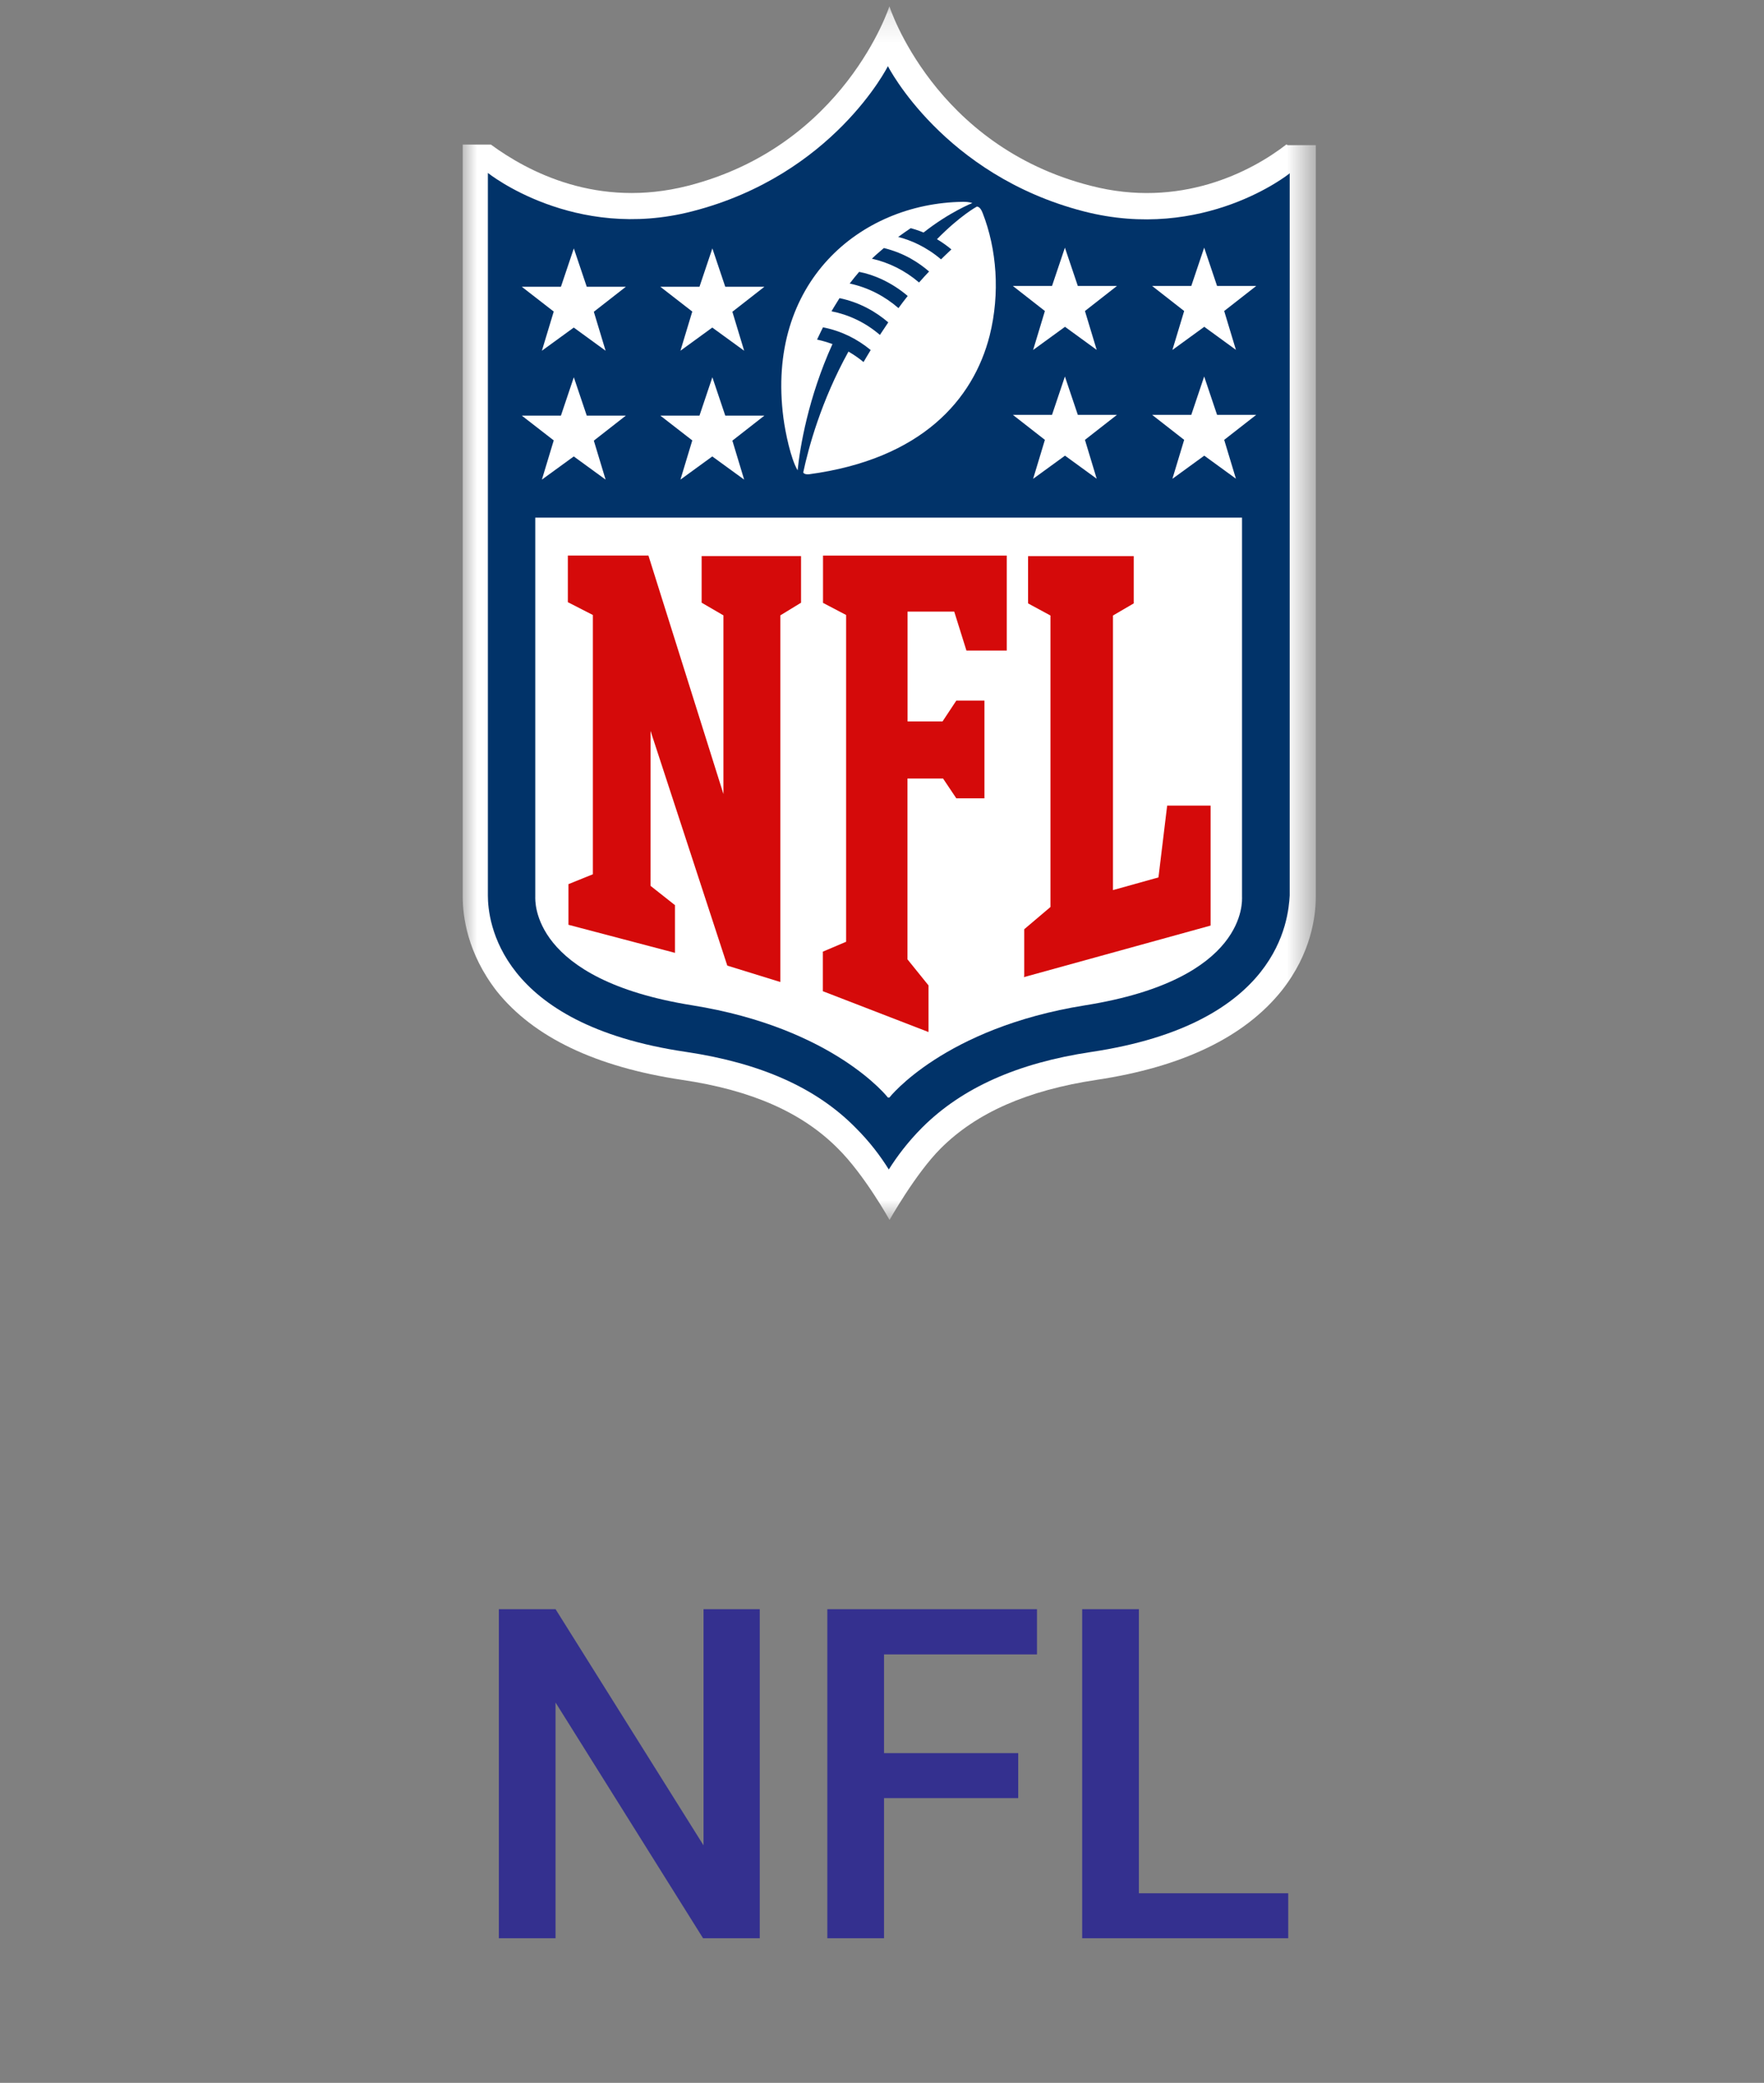
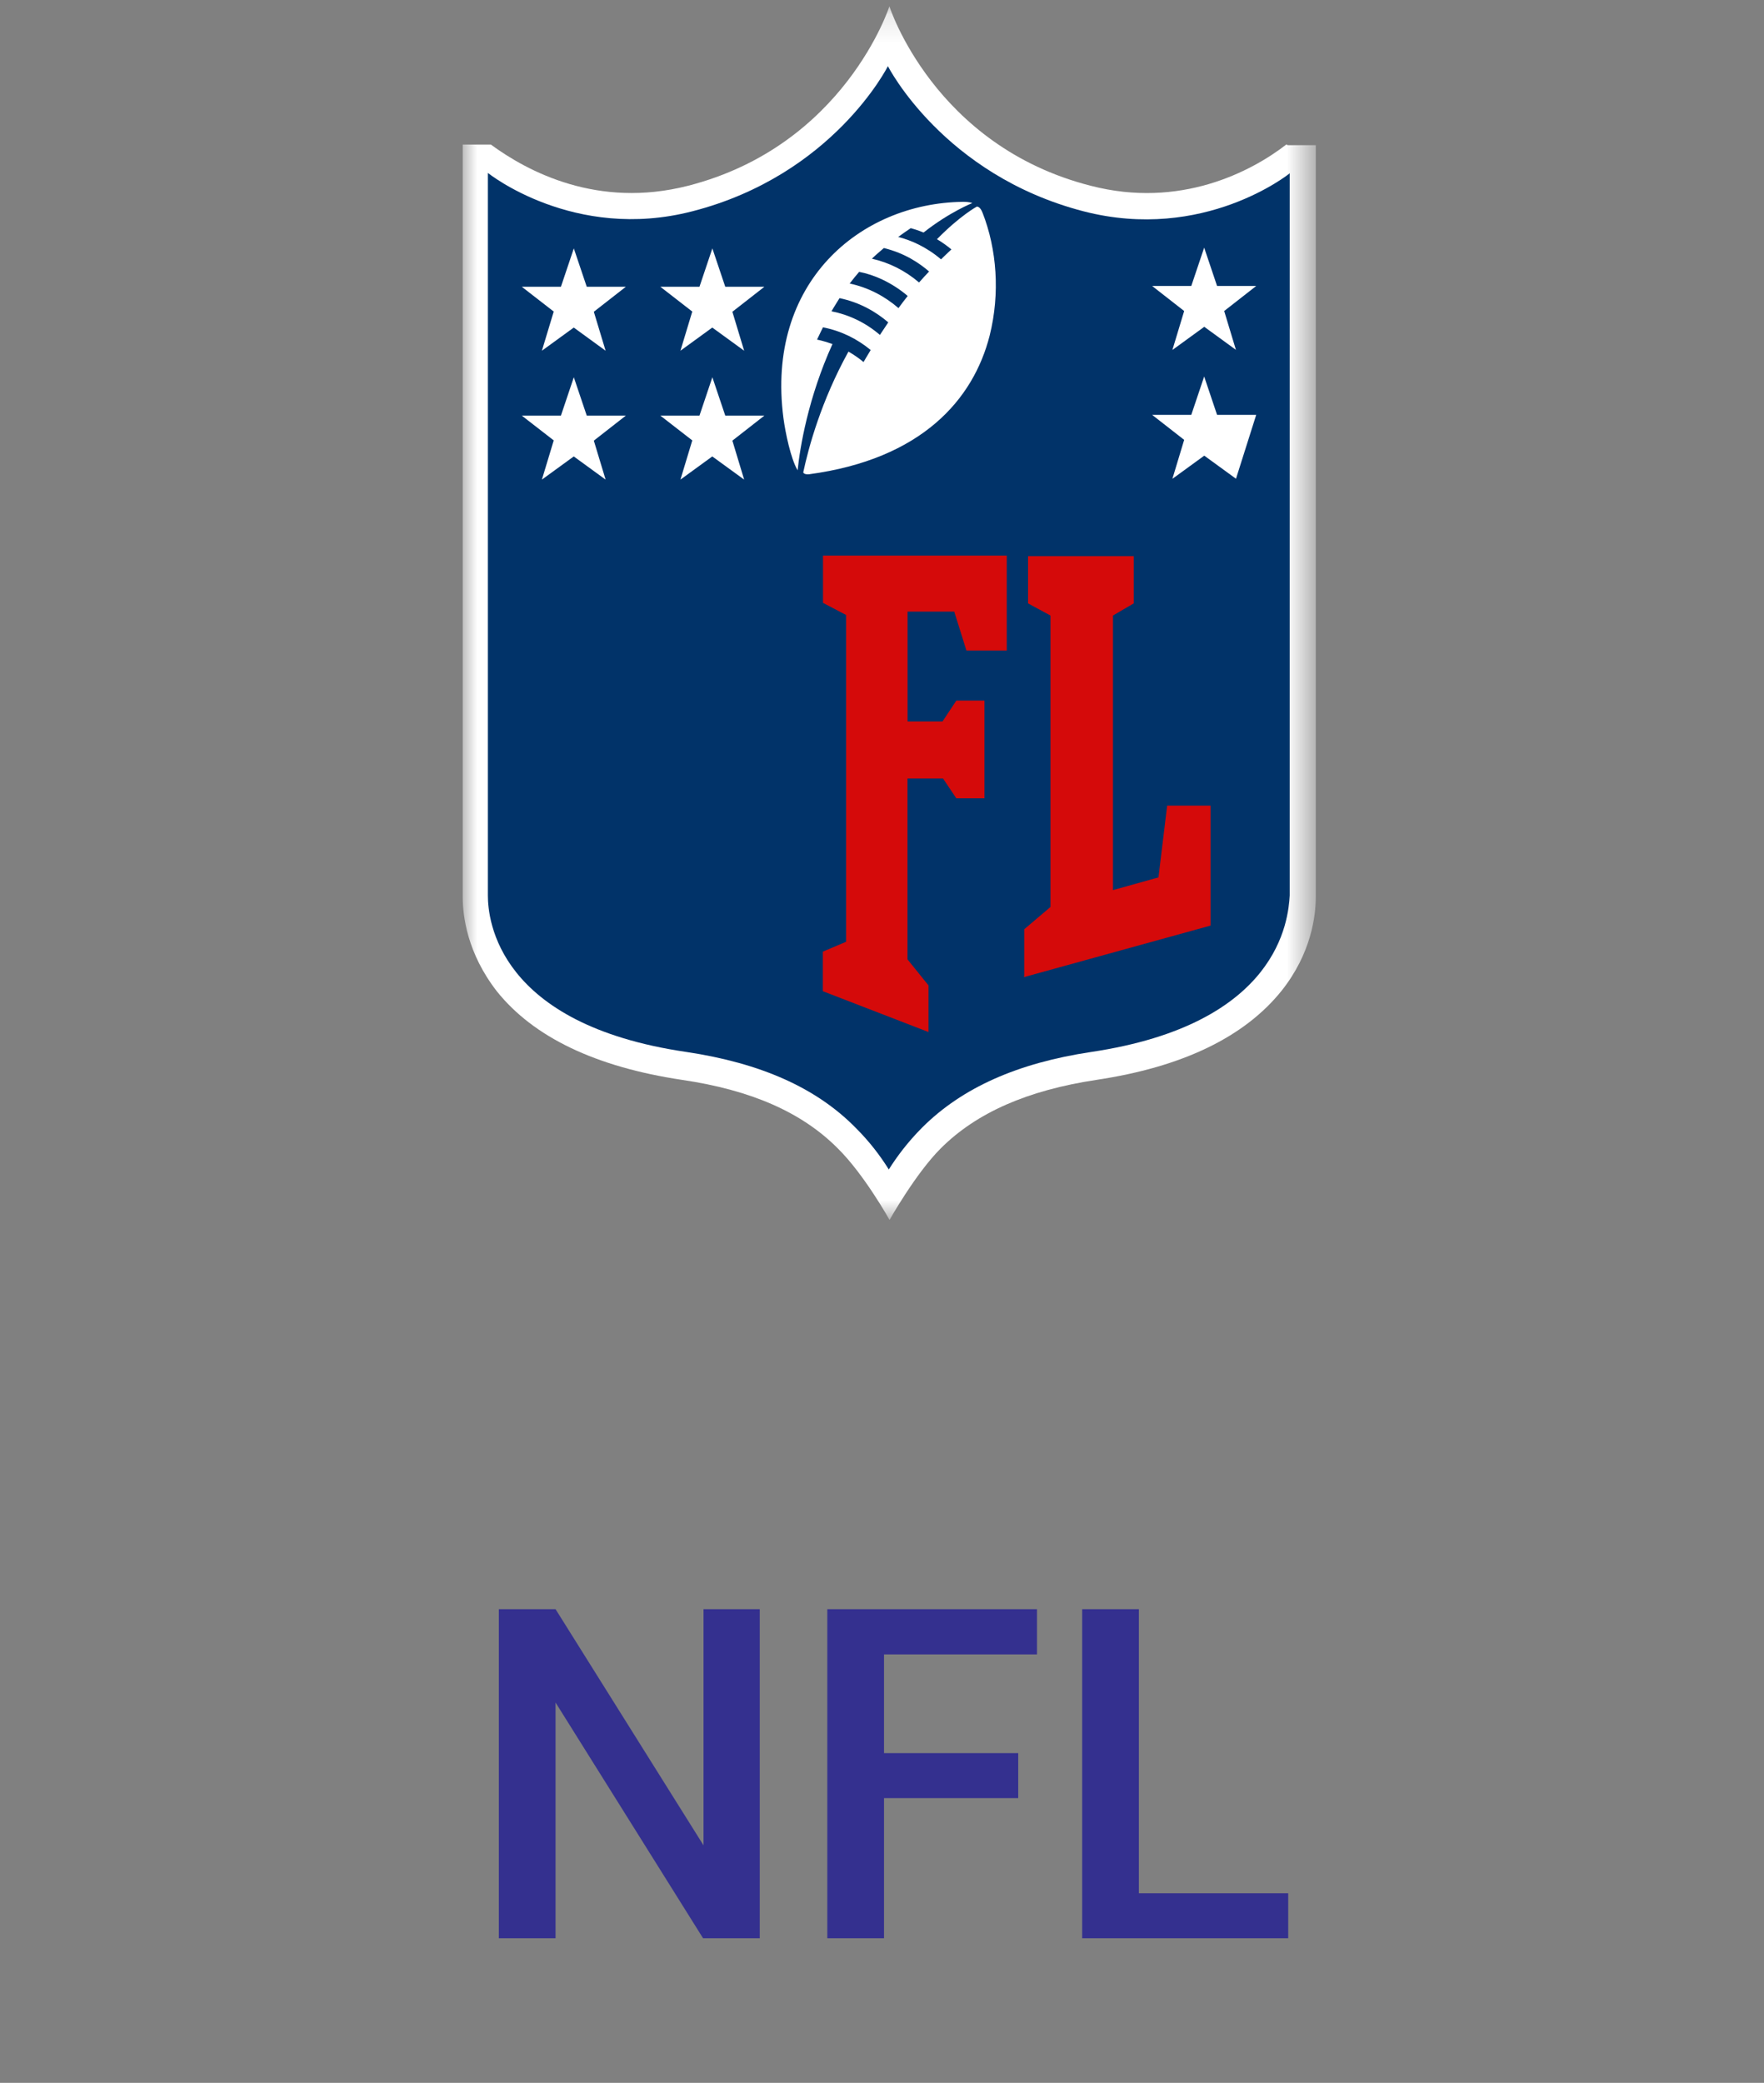
<svg xmlns="http://www.w3.org/2000/svg" width="61" height="72" viewBox="0 0 61 72" fill="none">
  <rect x="0" y="0" width="61" height="72" fill="#808080" stroke="none" />
  <mask id="mask0_9502_30133" style="mask-type:luminance" maskUnits="userSpaceOnUse" x="16" y="0" width="30" height="43">
    <path d="M16 42.166H45.409V0.166H16V42.166Z" fill="white" />
  </mask>
  <g mask="url(#mask0_9502_30133)">
    <path d="M44.487 4.991C43.257 5.946 40.798 7.219 37.724 6.423C32.293 5.044 30.756 0.219 30.756 0.219C30.756 0.219 29.209 5.039 23.788 6.423C20.668 7.219 18.254 5.935 16.974 4.997H16V30.982C16 31.671 16.154 32.944 17.183 34.269C18.459 35.86 20.611 36.884 23.588 37.329C25.996 37.684 27.738 38.459 28.968 39.694C29.89 40.601 30.761 42.171 30.761 42.171C30.761 42.171 31.658 40.569 32.534 39.694C33.774 38.459 35.531 37.69 37.913 37.329C40.895 36.883 43.037 35.844 44.318 34.248C45.348 32.954 45.501 31.655 45.501 31.003V5.018H44.523" fill="white" />
    <path d="M44.589 5.999C44.589 5.999 41.633 8.38 37.468 7.304C32.615 6.047 30.704 2.287 30.704 2.287C30.704 2.287 28.819 6.052 23.941 7.304C19.843 8.364 16.871 5.978 16.871 5.978V30.955C16.871 31.803 17.214 35.41 23.736 36.364C26.303 36.749 28.22 37.6 29.577 38.973C30.073 39.465 30.448 39.965 30.735 40.426C31.024 39.967 31.401 39.466 31.893 38.973C33.271 37.6 35.188 36.746 37.734 36.364C44.241 35.394 44.548 31.788 44.599 30.955V5.978" fill="#013369" />
-     <path d="M30.756 37.939C30.756 37.939 32.641 35.532 37.519 34.752C43.155 33.856 42.95 31.13 42.95 30.992V17.894H18.51V30.992C18.51 31.13 18.344 33.856 23.941 34.752C28.839 35.537 30.704 37.939 30.704 37.939" fill="white" />
-     <path d="M25.017 27.476L25.017 21.272L24.263 20.834V19.222H27.701V20.834L26.984 21.272V33.946L25.15 33.379L22.496 25.265L22.495 30.621L23.341 31.289V32.938L19.657 31.968V30.563L20.502 30.221V21.259L19.636 20.816V19.204H22.423L25.026 27.477" fill="#D50A0A" />
    <path d="M31.371 33.15L32.108 34.063V35.675L28.455 34.264V32.896L29.26 32.554V21.259L28.46 20.84V19.206H34.814V22.489H33.42L32.998 21.142H31.384V24.939H32.593L33.07 24.218H34.043V27.596H33.07L32.611 26.911H31.381V33.169" fill="#D50A0A" />
    <path d="M35.418 33.734V32.122L36.325 31.353V21.277L35.551 20.858V19.224H39.205V20.858L38.487 21.277V30.769L40.06 30.33L40.361 27.848H41.863V31.995L35.407 33.777" fill="#D50A0A" />
    <path d="M19.151 15.226L18.044 14.367H19.397L19.843 13.041L20.29 14.367H21.642L20.535 15.232L20.942 16.579L19.841 15.778L18.739 16.579L19.146 15.232" fill="white" />
    <path d="M23.942 15.226L22.835 14.367H24.188L24.634 13.041L25.08 14.367H26.433L25.326 15.232L25.733 16.579L24.631 15.778L23.53 16.579L23.937 15.232" fill="white" />
    <path d="M19.151 10.772L18.044 9.913H19.397L19.843 8.587L20.29 9.913H21.642L20.535 10.777L20.942 12.124L19.841 11.323L18.739 12.124L19.146 10.777" fill="white" />
    <path d="M23.942 10.772L22.835 9.913H24.188L24.634 8.587L25.08 9.913H26.433L25.326 10.777L25.733 12.124L24.631 11.323L23.53 12.124L23.937 10.777" fill="white" />
-     <path d="M42.745 16.552L41.644 15.751L40.542 16.552L40.949 15.205L39.842 14.341H41.195L41.641 13.015L42.087 14.341H43.44L42.333 15.205L42.74 16.552" fill="white" />
-     <path d="M37.929 16.552L36.828 15.751L35.726 16.552L36.133 15.205L35.026 14.341H36.379L36.825 13.015L37.272 14.341H38.624L37.518 15.205L37.925 16.552" fill="white" />
+     <path d="M42.745 16.552L41.644 15.751L40.542 16.552L40.949 15.205L39.842 14.341H41.195L41.641 13.015L42.087 14.341H43.44L42.74 16.552" fill="white" />
    <path d="M42.745 12.098L41.644 11.297L40.542 12.098L40.949 10.751L39.842 9.886H41.195L41.641 8.561L42.087 9.886H43.44L42.333 10.751L42.74 12.098" fill="white" />
-     <path d="M37.929 12.098L36.828 11.297L35.726 12.098L36.133 10.751L35.026 9.886H36.379L36.825 8.561L37.272 9.886H38.624L37.518 10.751L37.925 12.098" fill="white" />
    <path d="M31.781 9.764C31.288 9.344 30.735 9.075 30.151 8.942C30.293 8.803 30.439 8.684 30.566 8.574C31.299 8.756 31.791 9.096 32.129 9.385C32.009 9.512 31.893 9.636 31.783 9.763L31.781 9.764ZM31.069 10.65C30.599 10.242 30.028 9.939 29.383 9.801C29.482 9.669 29.598 9.529 29.709 9.398C30.203 9.489 30.836 9.758 31.389 10.231C31.276 10.371 31.171 10.513 31.072 10.648L31.069 10.65ZM30.428 11.578C29.922 11.141 29.332 10.873 28.753 10.761C28.753 10.761 28.93 10.461 29.031 10.306C29.738 10.451 30.312 10.794 30.717 11.144C30.613 11.296 30.516 11.443 30.428 11.577V11.578ZM33.774 7.145C33.774 7.145 33.2 7.454 32.401 8.269C32.581 8.374 32.784 8.522 32.9 8.622C32.779 8.733 32.656 8.853 32.541 8.965C32.018 8.521 31.48 8.297 31.06 8.191C31.2 8.087 31.348 7.986 31.494 7.887C31.719 7.946 31.937 8.038 31.937 8.038C32.839 7.327 33.623 7.02 33.623 7.02C33.623 7.02 33.532 6.974 33.291 6.977C29.741 7.025 26.477 9.767 27.092 14.454C27.158 14.953 27.345 15.86 27.582 16.258C27.661 15.478 27.945 13.749 28.787 11.893C28.494 11.784 28.254 11.74 28.254 11.74C28.34 11.553 28.459 11.315 28.459 11.315C29.084 11.437 29.632 11.707 30.109 12.1C29.995 12.291 29.917 12.416 29.862 12.515C29.695 12.378 29.526 12.261 29.34 12.154C28.392 13.867 27.956 15.484 27.777 16.328C27.787 16.38 27.89 16.407 27.973 16.395C31.862 15.874 33.66 13.818 34.224 11.596C34.588 10.138 34.468 8.611 33.981 7.364C33.946 7.277 33.88 7.132 33.767 7.142" fill="white" />
  </g>
  <path d="M26.273 55.625V67H24.312L19.211 58.852V67H17.25V55.625H19.211L24.328 63.789V55.625H26.273ZM30.57 55.625V67H28.609V55.625H30.57ZM35.211 60.602V62.156H30.07V60.602H35.211ZM35.859 55.625V57.188H30.07V55.625H35.859ZM44.547 65.445V67H38.836V65.445H44.547ZM39.383 55.625V67H37.422V55.625H39.383Z" fill="#34308F" />
</svg>